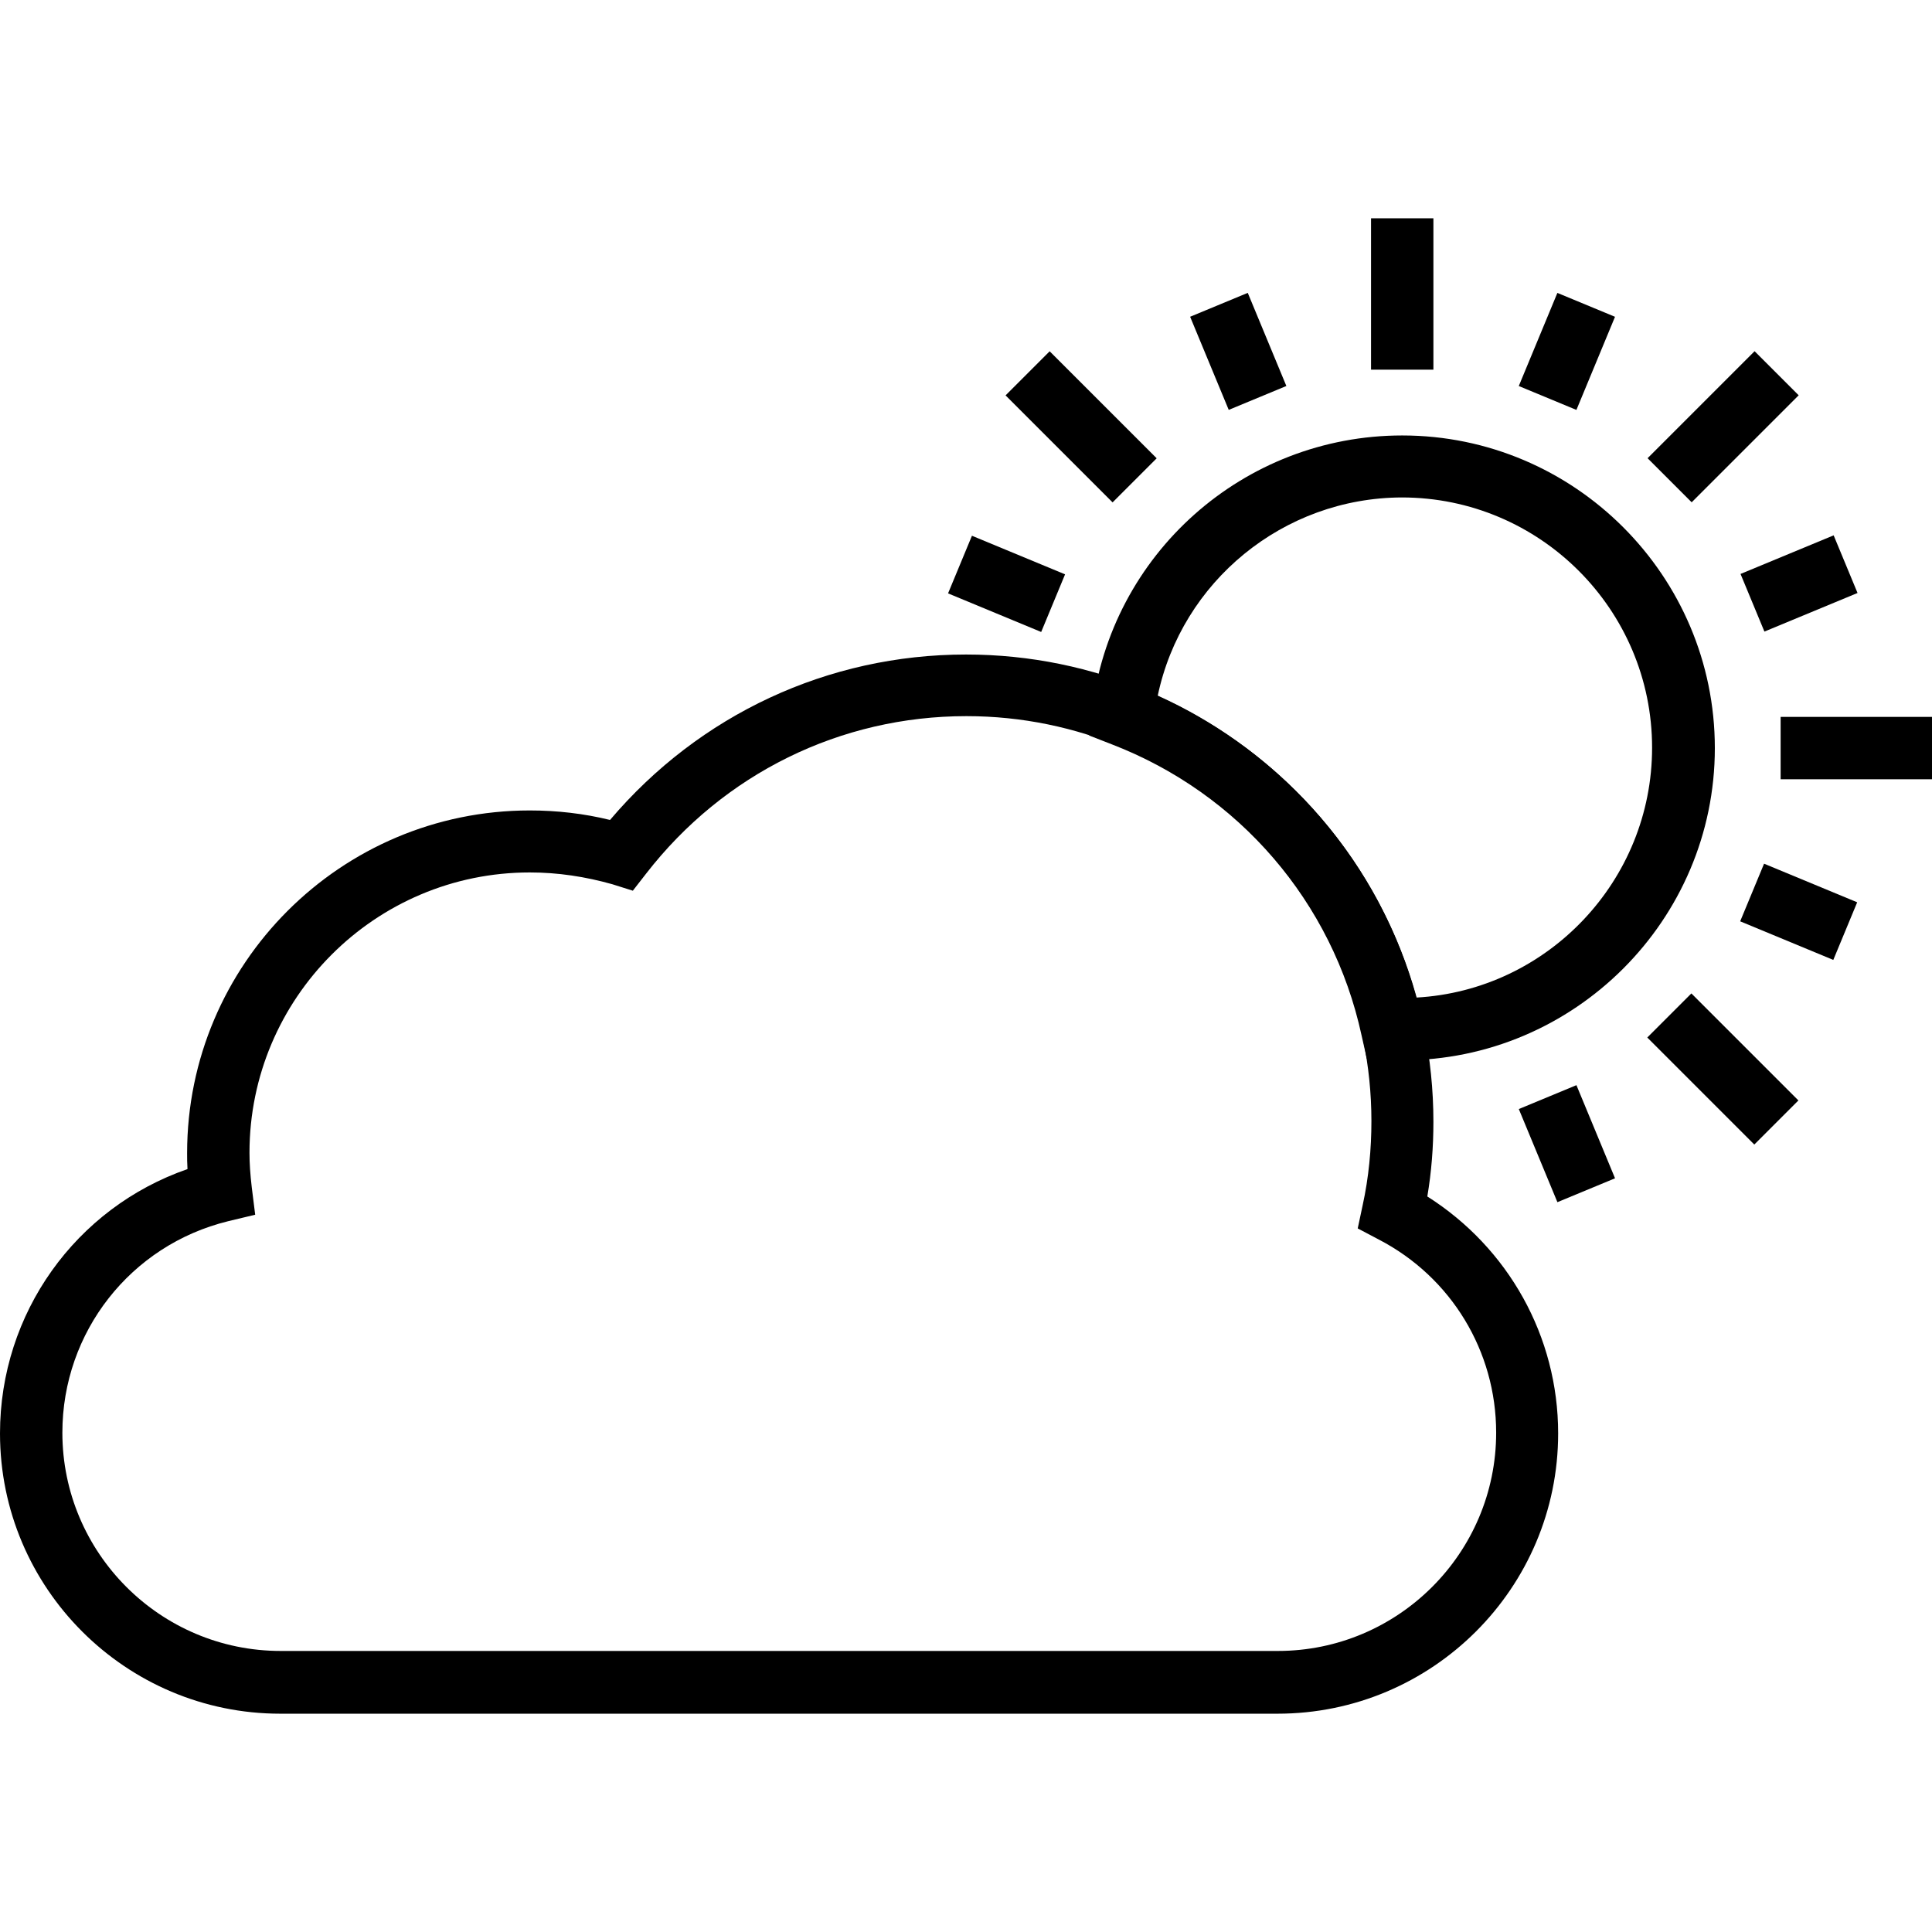
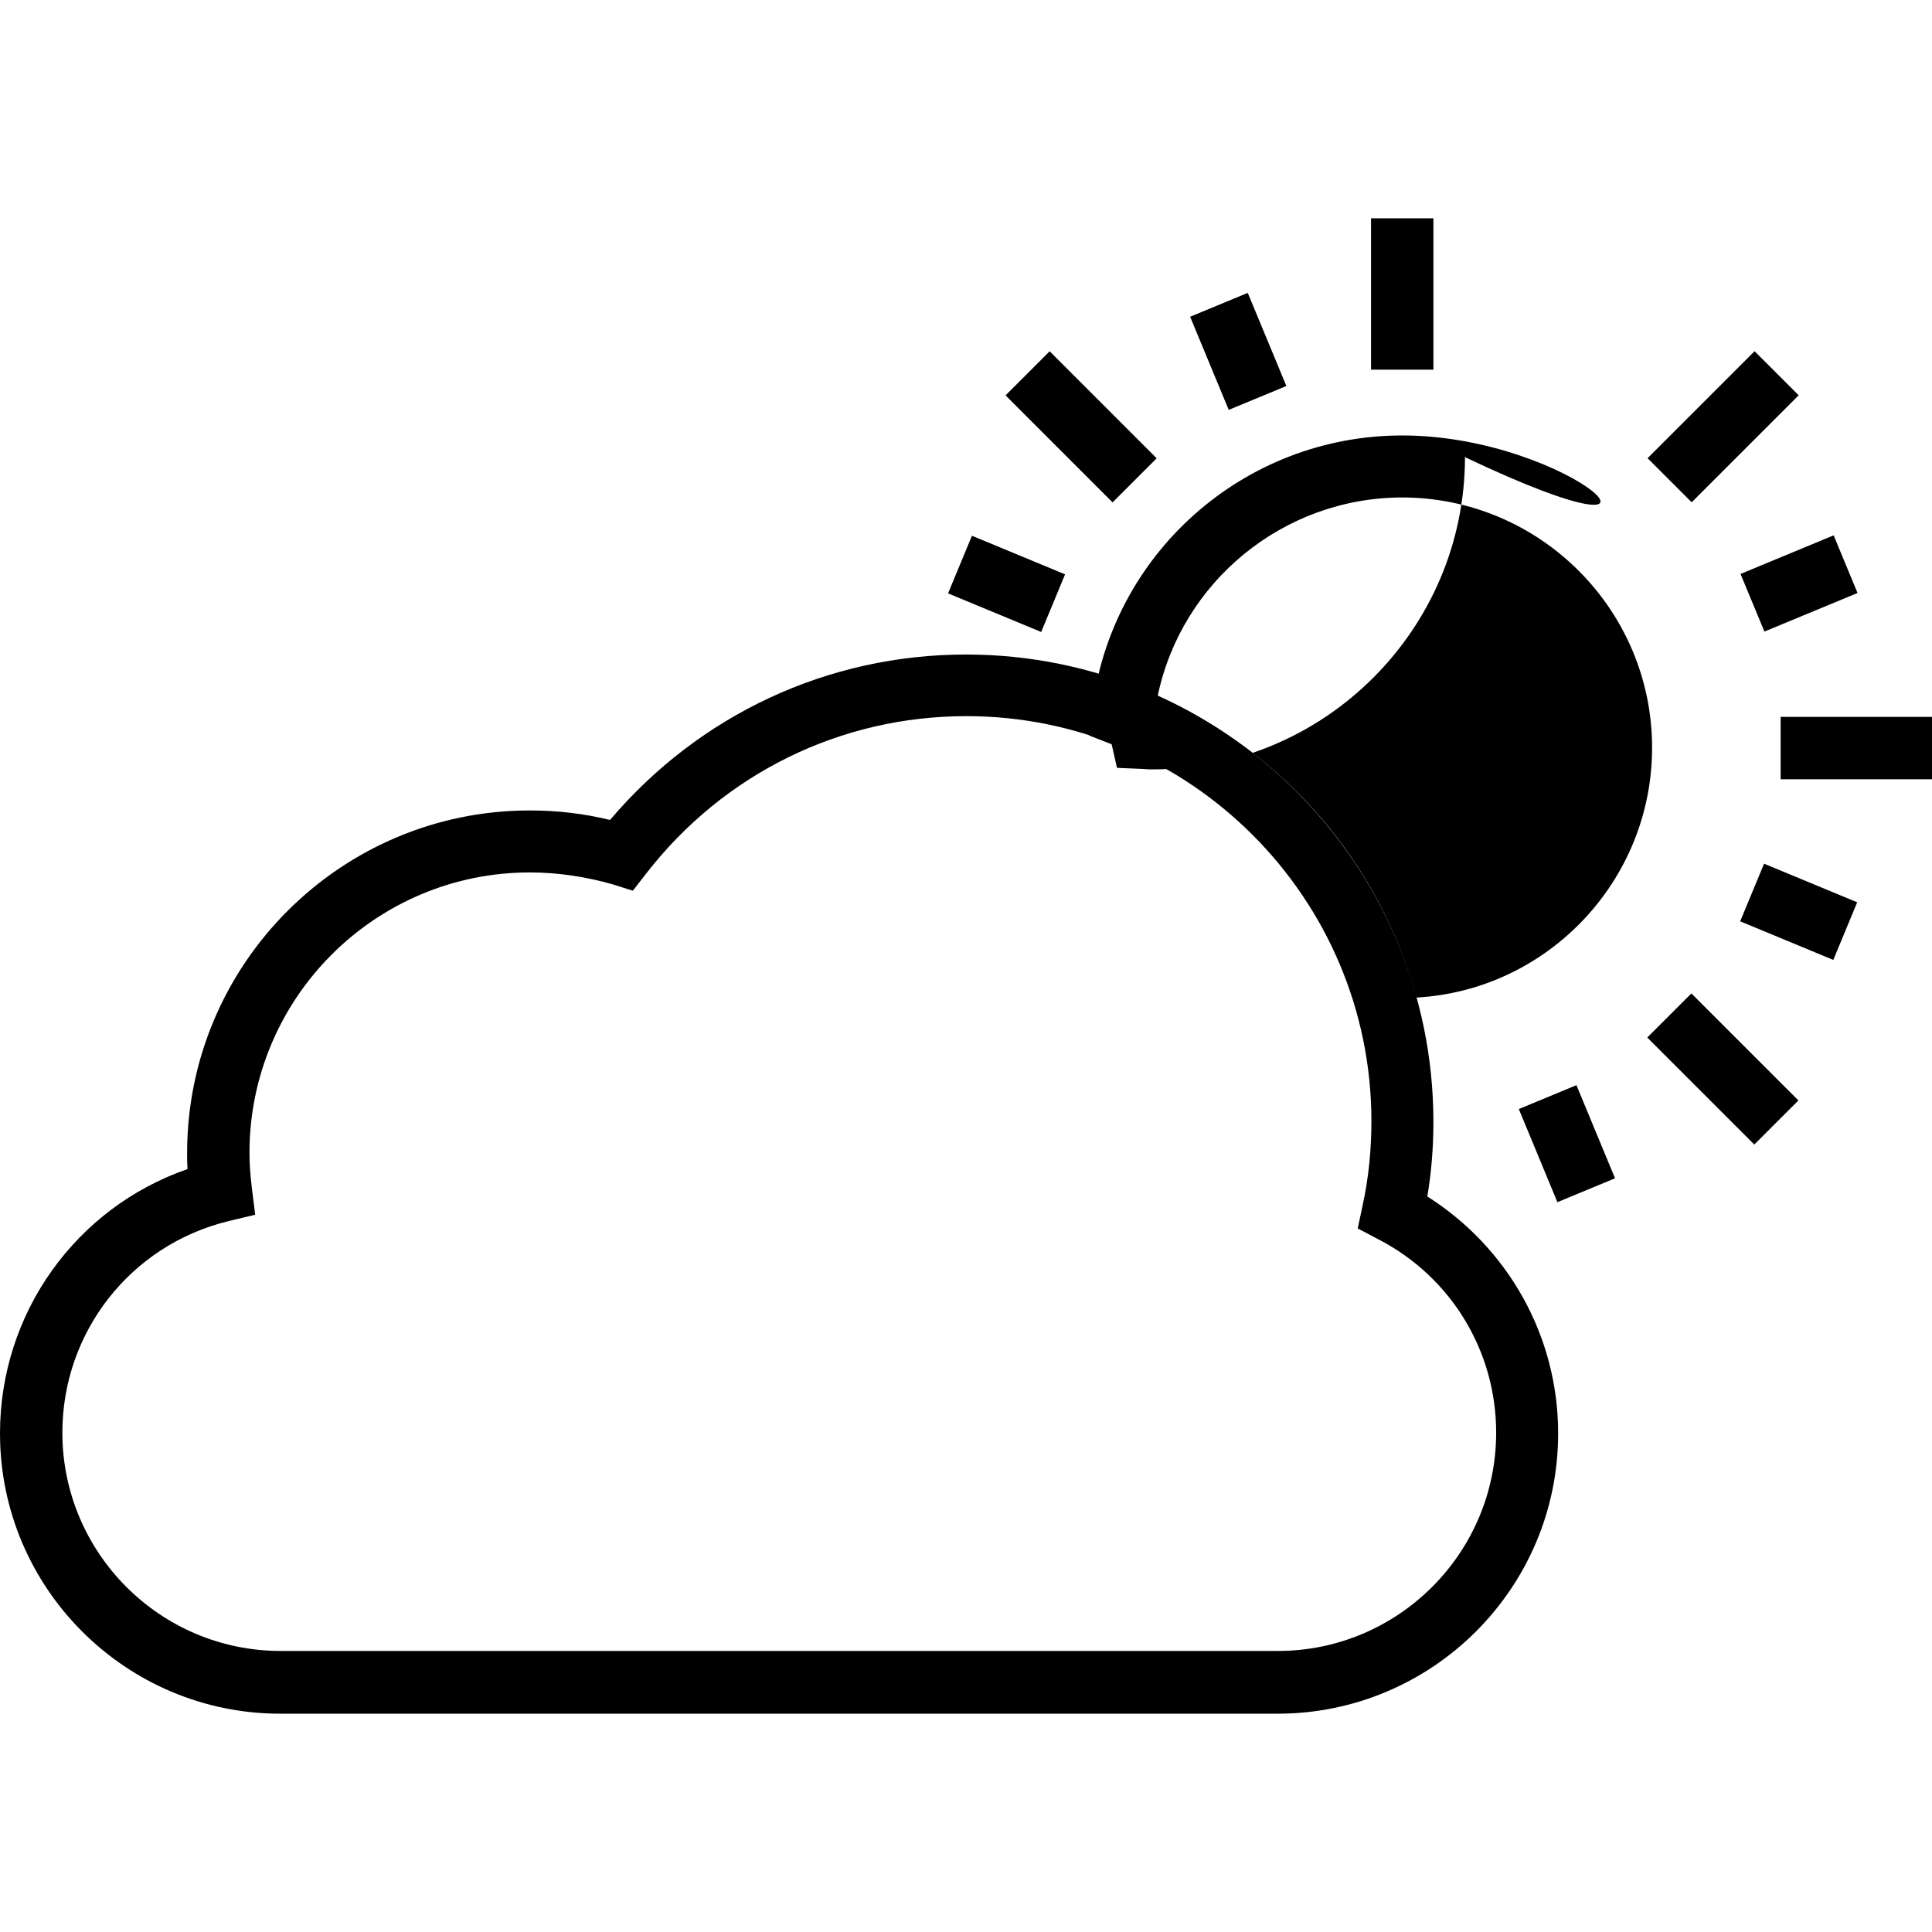
<svg xmlns="http://www.w3.org/2000/svg" version="1.1" id="Capa_1" x="0px" y="0px" viewBox="0 0 508 508" style="enable-background:new 0 0 508 508;" xml:space="preserve">
  <g>
    <g>
      <path d="M375.3,314.6c1.1-6.5,1.6-13.1,1.6-19.6c0-67.8-55.1-122.9-122.9-122.9c-36.3,0-70.1,15.8-93.6,43.5    c-6.9-1.7-14-2.5-21.1-2.5c-49.7,0-90.1,40.4-90.1,90.1c0,1.3,0,2.7,0.1,4.2C19.9,317.6,0,345.3,0,376.9    c0,40.7,33.1,73.7,73.7,73.7h262.2c40.7,0,73.8-33,73.8-73.7C409.7,351.4,396.6,328.1,375.3,314.6z M336,434.1H73.8    c-31.7,0-57.4-25.8-57.4-57.4c0-26.4,17.9-49.3,43.6-55.6l7.1-1.7l-0.9-7.2c-0.4-3.4-0.6-6.3-0.6-9.1c0-40.6,33-73.7,73.7-73.7    c7.4,0,14.6,1.1,21.7,3.1l5.4,1.7l3.5-4.5c20.4-26.3,51.1-41.4,84.2-41.4c58.7,0,106.5,47.8,106.5,106.5c0,7.3-0.7,14.8-2.3,22.1    L357,323l5.5,2.9c19.1,9.9,30.9,29.4,30.9,50.8C393.4,408.4,367.6,434.1,336,434.1z" />
    </g>
  </g>
  <g>
    <g>
      <rect x="444.881" y="261.161" transform="matrix(0.707 -0.707 0.707 0.707 -66.036 402.698)" width="16.4" height="39.8" />
    </g>
  </g>
  <g>
    <g>
      <rect x="276.112" y="92.314" transform="matrix(0.707 -0.707 0.707 0.707 3.926 233.905)" width="16.4" height="39.8" />
    </g>
  </g>
  <g>
    <g>
      <rect x="360.5" y="57.4" width="16.4" height="39.8" />
    </g>
  </g>
  <g>
    <g>
      <rect x="317.315" y="79.228" transform="matrix(0.924 -0.383 0.383 0.924 -10.611 131.612)" width="16.4" height="26.501" />
    </g>
  </g>
  <g>
    <g>
      <rect x="403.663" y="287.557" transform="matrix(0.924 -0.383 0.383 0.924 -83.764 180.514)" width="16.4" height="26.501" />
    </g>
  </g>
  <g>
    <g>
      <rect x="256.366" y="140.255" transform="matrix(0.383 -0.924 0.924 0.383 21.499 339.187)" width="16.4" height="26.501" />
    </g>
  </g>
  <g>
    <g>
      <rect x="464.616" y="226.538" transform="matrix(0.383 -0.924 0.924 0.383 70.294 584.794)" width="16.399" height="26.499" />
    </g>
  </g>
  <g>
    <g>
-       <rect x="398.656" y="84.254" transform="matrix(0.383 -0.924 0.924 0.383 168.813 437.591)" width="26.499" height="16.4" />
-     </g>
+       </g>
  </g>
  <g>
    <g>
      <rect x="459.677" y="145.279" transform="matrix(0.924 -0.383 0.383 0.924 -22.729 192.732)" width="26.499" height="16.4" />
    </g>
  </g>
  <g>
    <g>
      <rect x="433.241" y="103.972" transform="matrix(0.707 -0.707 0.707 0.707 53.404 353.273)" width="39.8" height="16.4" />
    </g>
  </g>
  <g>
    <g>
      <rect x="468.2" y="188.5" width="39.8" height="16.4" />
    </g>
  </g>
  <g>
    <g>
-       <path d="M368.7,114.5c-41.7,0-76.8,31.2-81.6,72.6l-0.7,6.3l5.9,2.3c33.5,12.9,58.1,41.5,65.7,76.5l1.4,6.2l7.2,0.3    c0.7,0.1,1.4,0.1,2.1,0.1c45.3,0,82.2-36.9,82.2-82.1C450.9,151.4,414,114.5,368.7,114.5z M372.4,262.3    c-9.6-35.3-34.5-64.2-68-79.3c6.3-30.1,33-52.1,64.2-52.2c36.3,0,65.8,29.5,65.8,65.8C434.4,231.6,406.9,260.4,372.4,262.3z" />
+       <path d="M368.7,114.5c-41.7,0-76.8,31.2-81.6,72.6l-0.7,6.3l5.9,2.3l1.4,6.2l7.2,0.3    c0.7,0.1,1.4,0.1,2.1,0.1c45.3,0,82.2-36.9,82.2-82.1C450.9,151.4,414,114.5,368.7,114.5z M372.4,262.3    c-9.6-35.3-34.5-64.2-68-79.3c6.3-30.1,33-52.1,64.2-52.2c36.3,0,65.8,29.5,65.8,65.8C434.4,231.6,406.9,260.4,372.4,262.3z" />
    </g>
  </g>
  <g>
</g>
  <g>
</g>
  <g>
</g>
  <g>
</g>
  <g>
</g>
  <g>
</g>
  <g>
</g>
  <g>
</g>
  <g>
</g>
  <g>
</g>
  <g>
</g>
  <g>
</g>
  <g>
</g>
  <g>
</g>
  <g>
</g>
</svg>